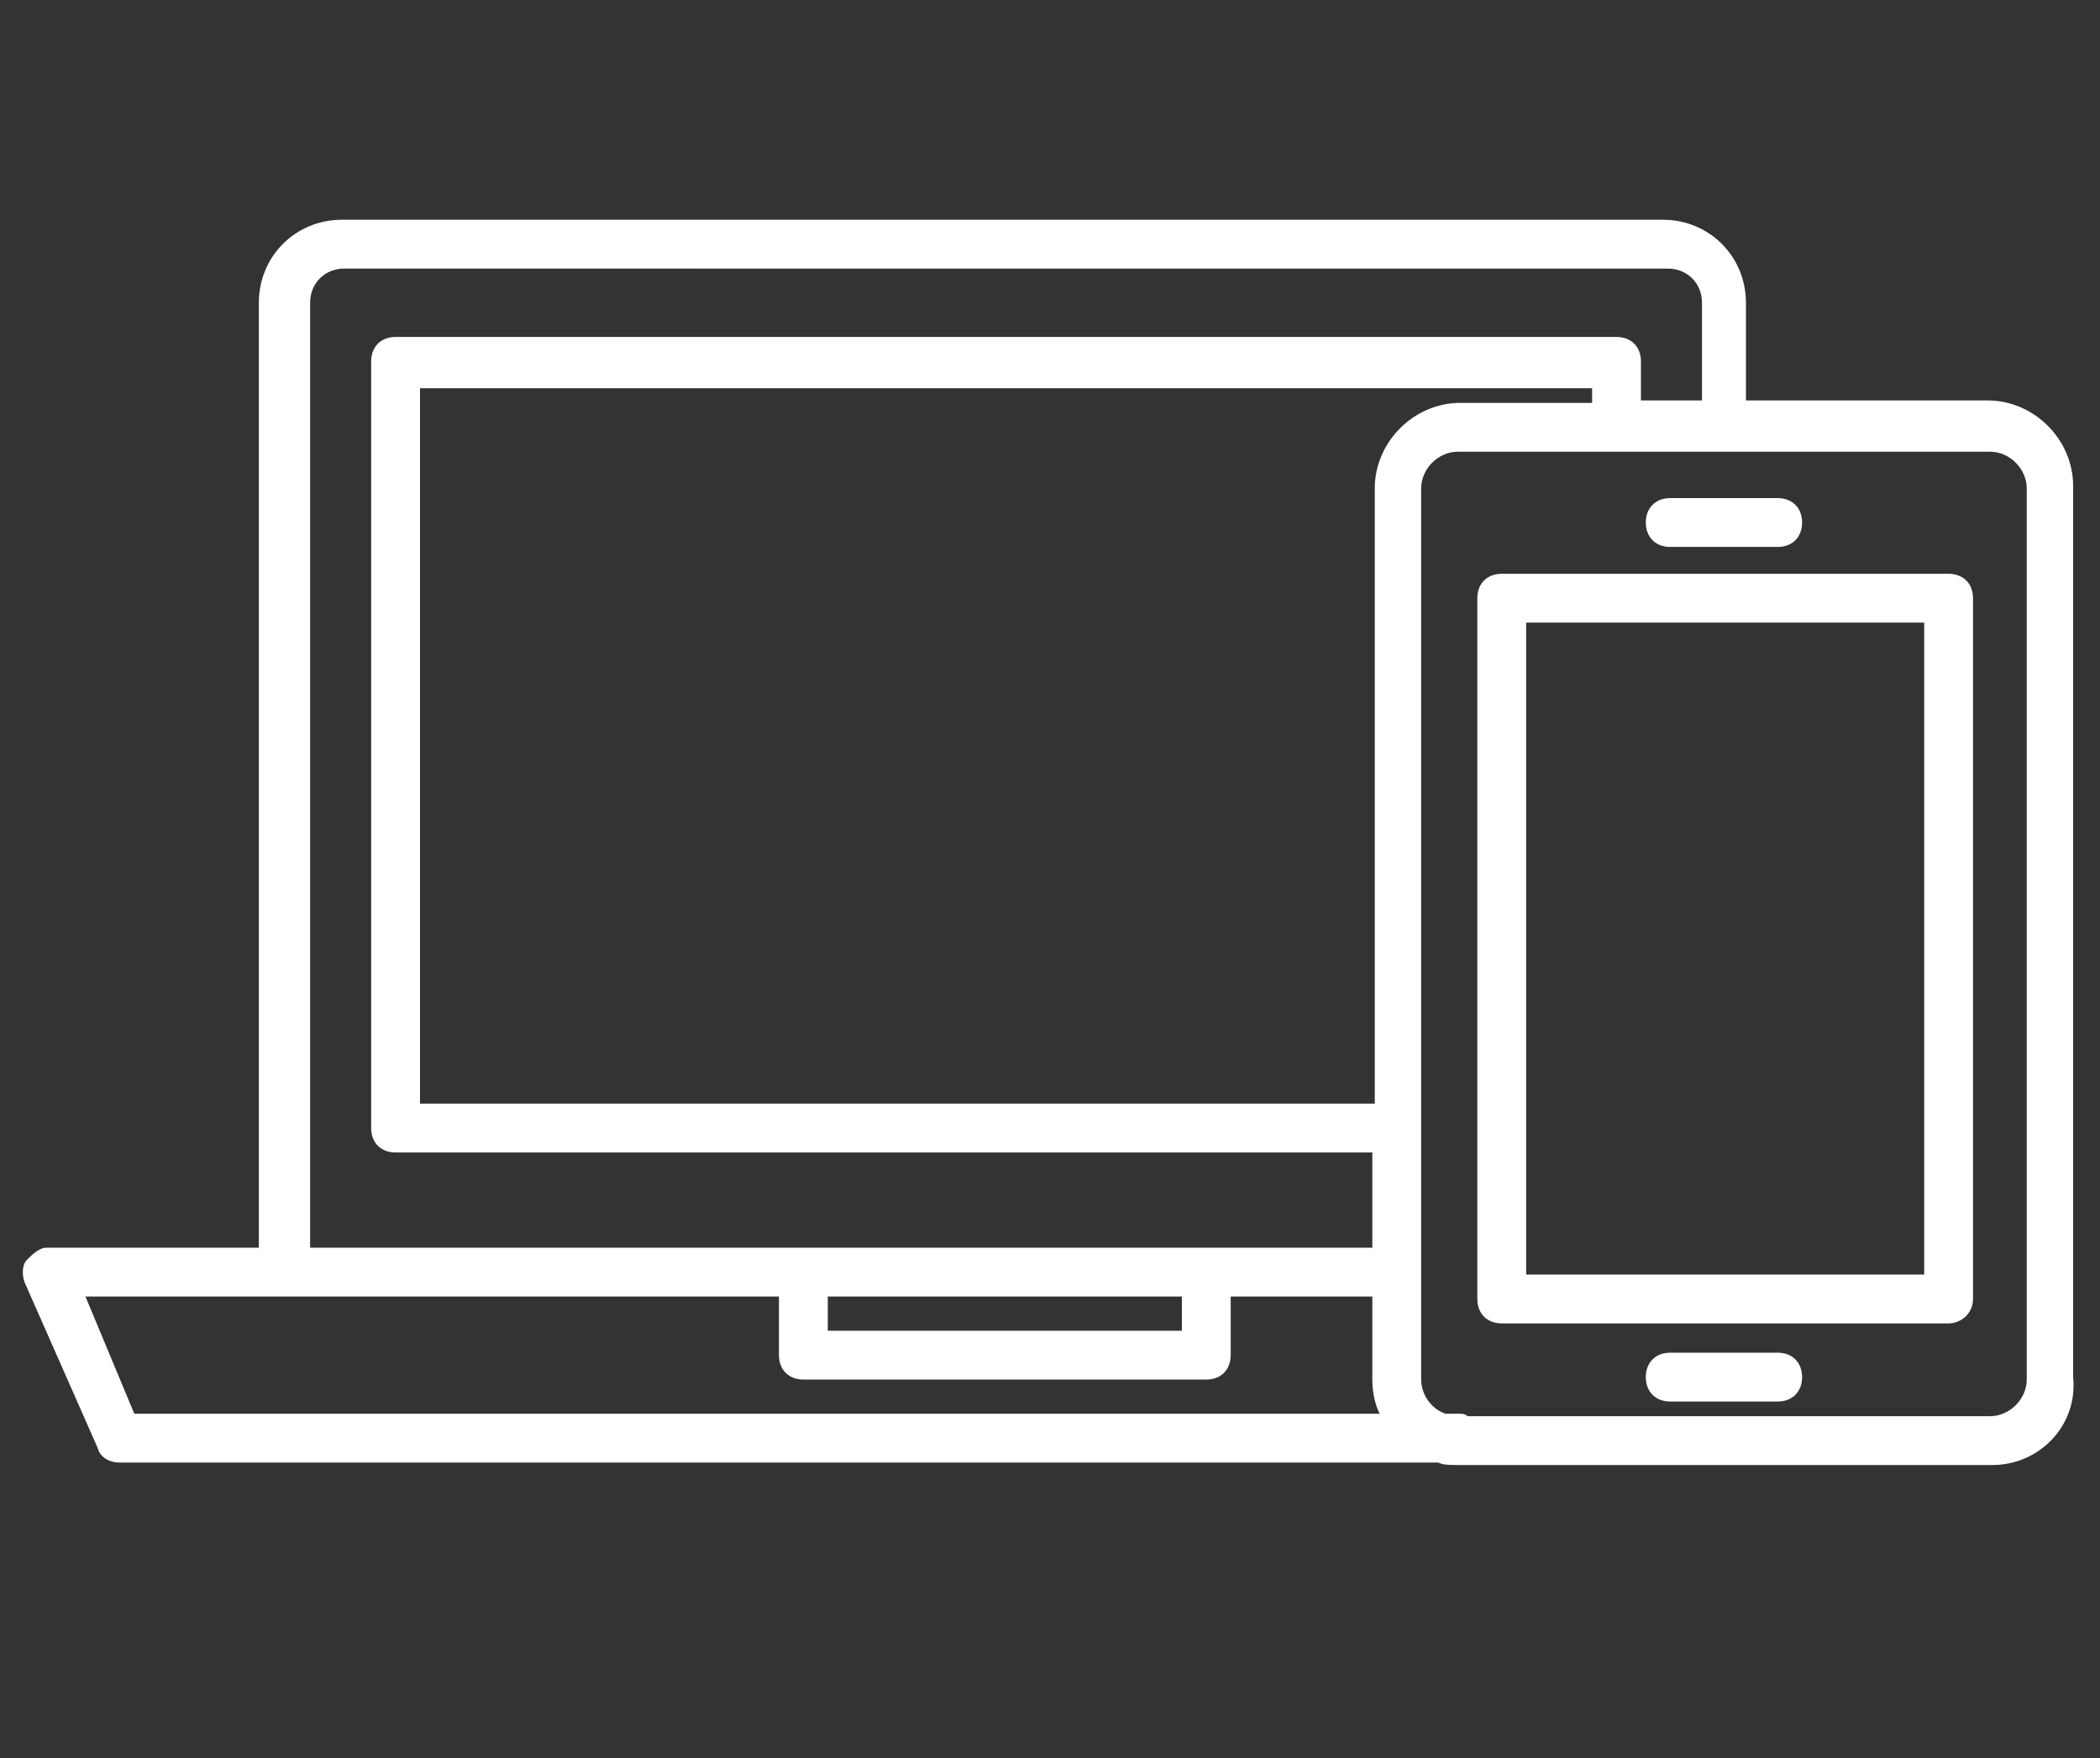
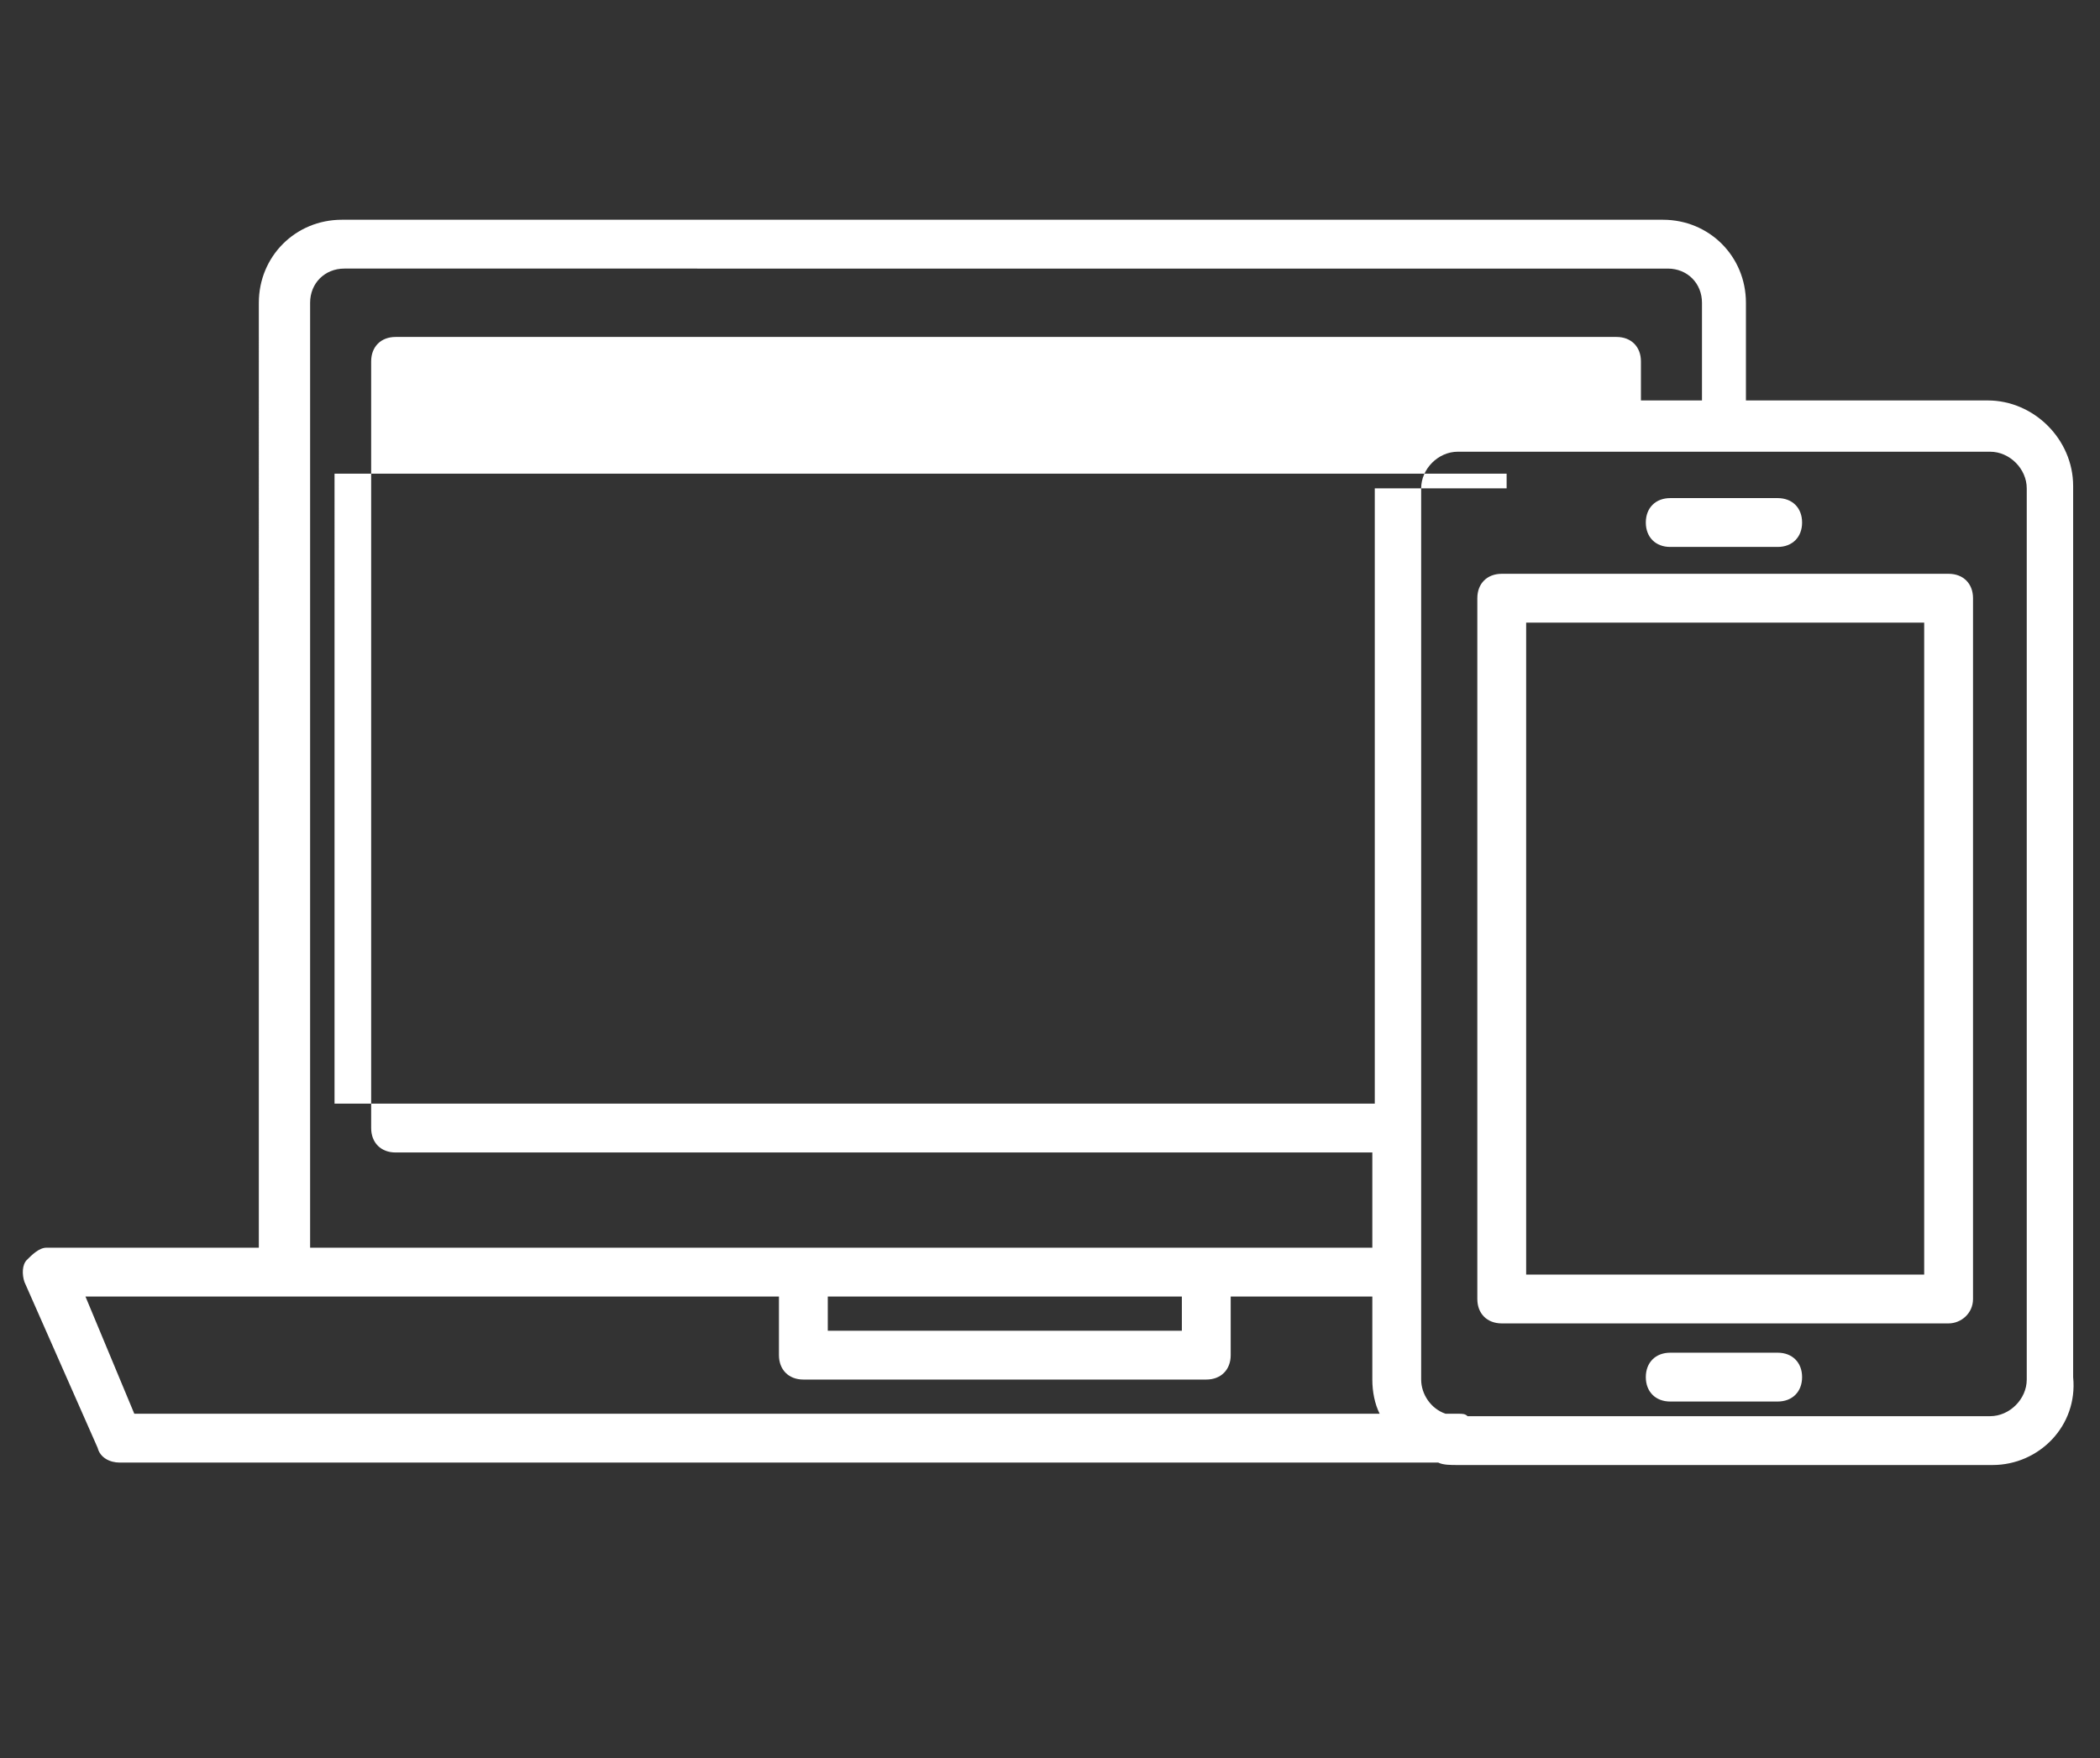
<svg xmlns="http://www.w3.org/2000/svg" version="1.1" id="Layer_1" x="0px" y="0px" viewBox="0 0 86 72" enable-background="new 0 0 86 72" xml:space="preserve">
  <rect x="0" y="0" width="86" height="72" fill="#333333" stroke="none" />
  <g>
    <g>
-       <path fill="#FFFFFF" d="M81.6,60H59.7c-0.3,0-0.6,0-0.8-0.1h-54c-0.4,0-0.8-0.2-0.9-0.6L1,52.5c-0.1-0.3-0.1-0.7,0.1-0.9    s0.5-0.5,0.8-0.5h8.7V12.4c0-1.9,1.5-3.4,3.4-3.4h54.1c1.9,0,3.4,1.5,3.4,3.4v3.9c0,0,0,0.1,0,0.1h9.9c1.9,0,3.5,1.6,3.5,3.5v36.5    C85.1,58.4,83.5,60,81.6,60z M60.1,58h21.4c0.8,0,1.5-0.7,1.5-1.5V20c0-0.8-0.7-1.5-1.5-1.5H59.7c-0.8,0-1.5,0.7-1.5,1.5v36.5    c0,0.6,0.4,1.2,1,1.4h0.5C59.9,57.9,60,57.9,60.1,58z M5.5,57.9h51c-0.2-0.4-0.3-0.9-0.3-1.4v-3.4h-5.8v2.4c0,0.6-0.4,1-1,1H32.9    c-0.6,0-1-0.4-1-1v-2.4H3.5L5.5,57.9z M33.9,54.5h14.5v-1.4H33.9V54.5z M49.4,51.1h6.8v-3.9H16.2c-0.6,0-1-0.4-1-1V14.8    c0-0.6,0.4-1,1-1h50c0.6,0,1,0.4,1,1v1.6c0,0,0,0,0,0h2.5c0,0,0-0.1,0-0.1v-3.9c0-0.8-0.6-1.4-1.4-1.4H14.1    c-0.8,0-1.4,0.6-1.4,1.4v38.7H49.4z M17.2,45.2h39.1V20c0-1.9,1.6-3.5,3.5-3.5h5.4c0,0,0,0,0,0v-0.6h-48V45.2z M72.8,57.4h-4.4    c-0.6,0-1-0.4-1-1s0.4-1,1-1h4.4c0.6,0,1,0.4,1,1S73.4,57.4,72.8,57.4z M79.8,54.2H61.5c-0.6,0-1-0.4-1-1V24.5c0-0.6,0.4-1,1-1    h18.3c0.6,0,1,0.4,1,1v28.7C80.8,53.8,80.3,54.2,79.8,54.2z M62.5,52.2h16.3V25.5H62.5V52.2z M72.8,22.4h-4.4c-0.6,0-1-0.4-1-1    s0.4-1,1-1h4.4c0.6,0,1,0.4,1,1S73.4,22.4,72.8,22.4z" />
+       <path fill="#FFFFFF" d="M81.6,60H59.7c-0.3,0-0.6,0-0.8-0.1h-54c-0.4,0-0.8-0.2-0.9-0.6L1,52.5c-0.1-0.3-0.1-0.7,0.1-0.9    s0.5-0.5,0.8-0.5h8.7V12.4c0-1.9,1.5-3.4,3.4-3.4h54.1c1.9,0,3.4,1.5,3.4,3.4v3.9c0,0,0,0.1,0,0.1h9.9c1.9,0,3.5,1.6,3.5,3.5v36.5    C85.1,58.4,83.5,60,81.6,60z M60.1,58h21.4c0.8,0,1.5-0.7,1.5-1.5V20c0-0.8-0.7-1.5-1.5-1.5H59.7c-0.8,0-1.5,0.7-1.5,1.5v36.5    c0,0.6,0.4,1.2,1,1.4h0.5C59.9,57.9,60,57.9,60.1,58z M5.5,57.9h51c-0.2-0.4-0.3-0.9-0.3-1.4v-3.4h-5.8v2.4c0,0.6-0.4,1-1,1H32.9    c-0.6,0-1-0.4-1-1v-2.4H3.5L5.5,57.9z M33.9,54.5h14.5v-1.4H33.9V54.5z M49.4,51.1h6.8v-3.9H16.2c-0.6,0-1-0.4-1-1V14.8    c0-0.6,0.4-1,1-1h50c0.6,0,1,0.4,1,1v1.6c0,0,0,0,0,0h2.5c0,0,0-0.1,0-0.1v-3.9c0-0.8-0.6-1.4-1.4-1.4H14.1    c-0.8,0-1.4,0.6-1.4,1.4v38.7H49.4z M17.2,45.2h39.1V20h5.4c0,0,0,0,0,0v-0.6h-48V45.2z M72.8,57.4h-4.4    c-0.6,0-1-0.4-1-1s0.4-1,1-1h4.4c0.6,0,1,0.4,1,1S73.4,57.4,72.8,57.4z M79.8,54.2H61.5c-0.6,0-1-0.4-1-1V24.5c0-0.6,0.4-1,1-1    h18.3c0.6,0,1,0.4,1,1v28.7C80.8,53.8,80.3,54.2,79.8,54.2z M62.5,52.2h16.3V25.5H62.5V52.2z M72.8,22.4h-4.4c-0.6,0-1-0.4-1-1    s0.4-1,1-1h4.4c0.6,0,1,0.4,1,1S73.4,22.4,72.8,22.4z" />
    </g>
  </g>
</svg>